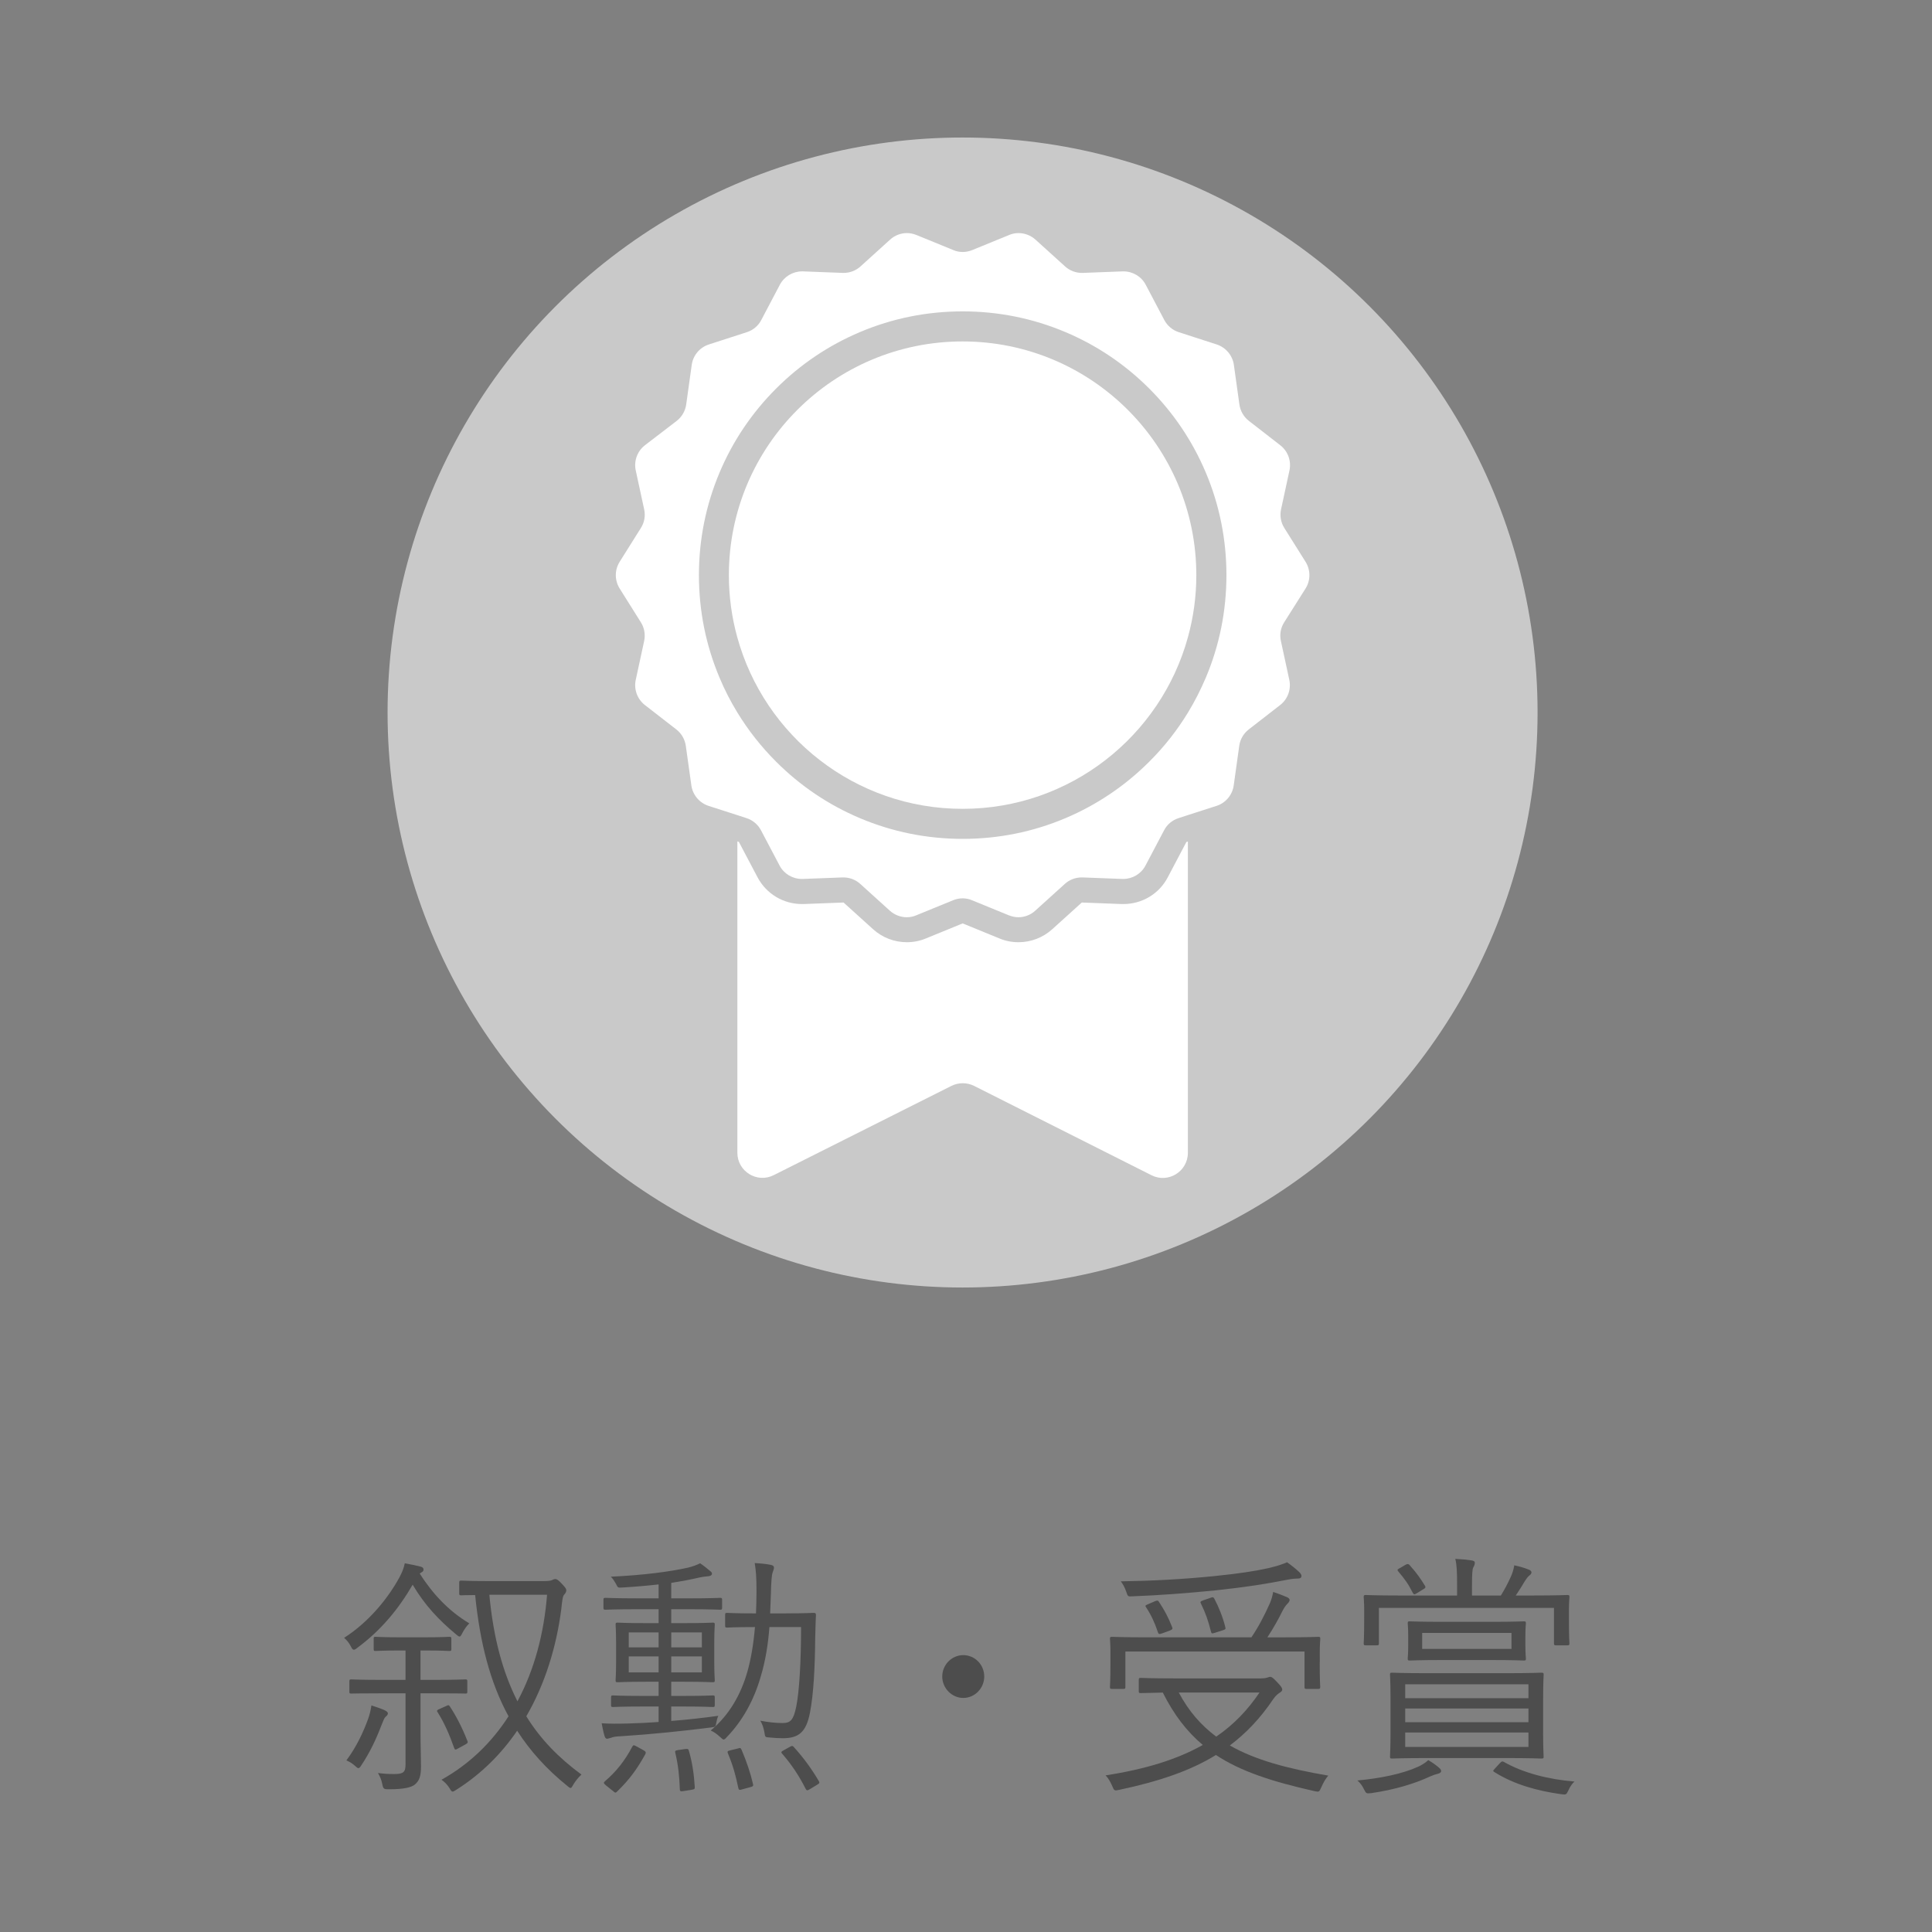
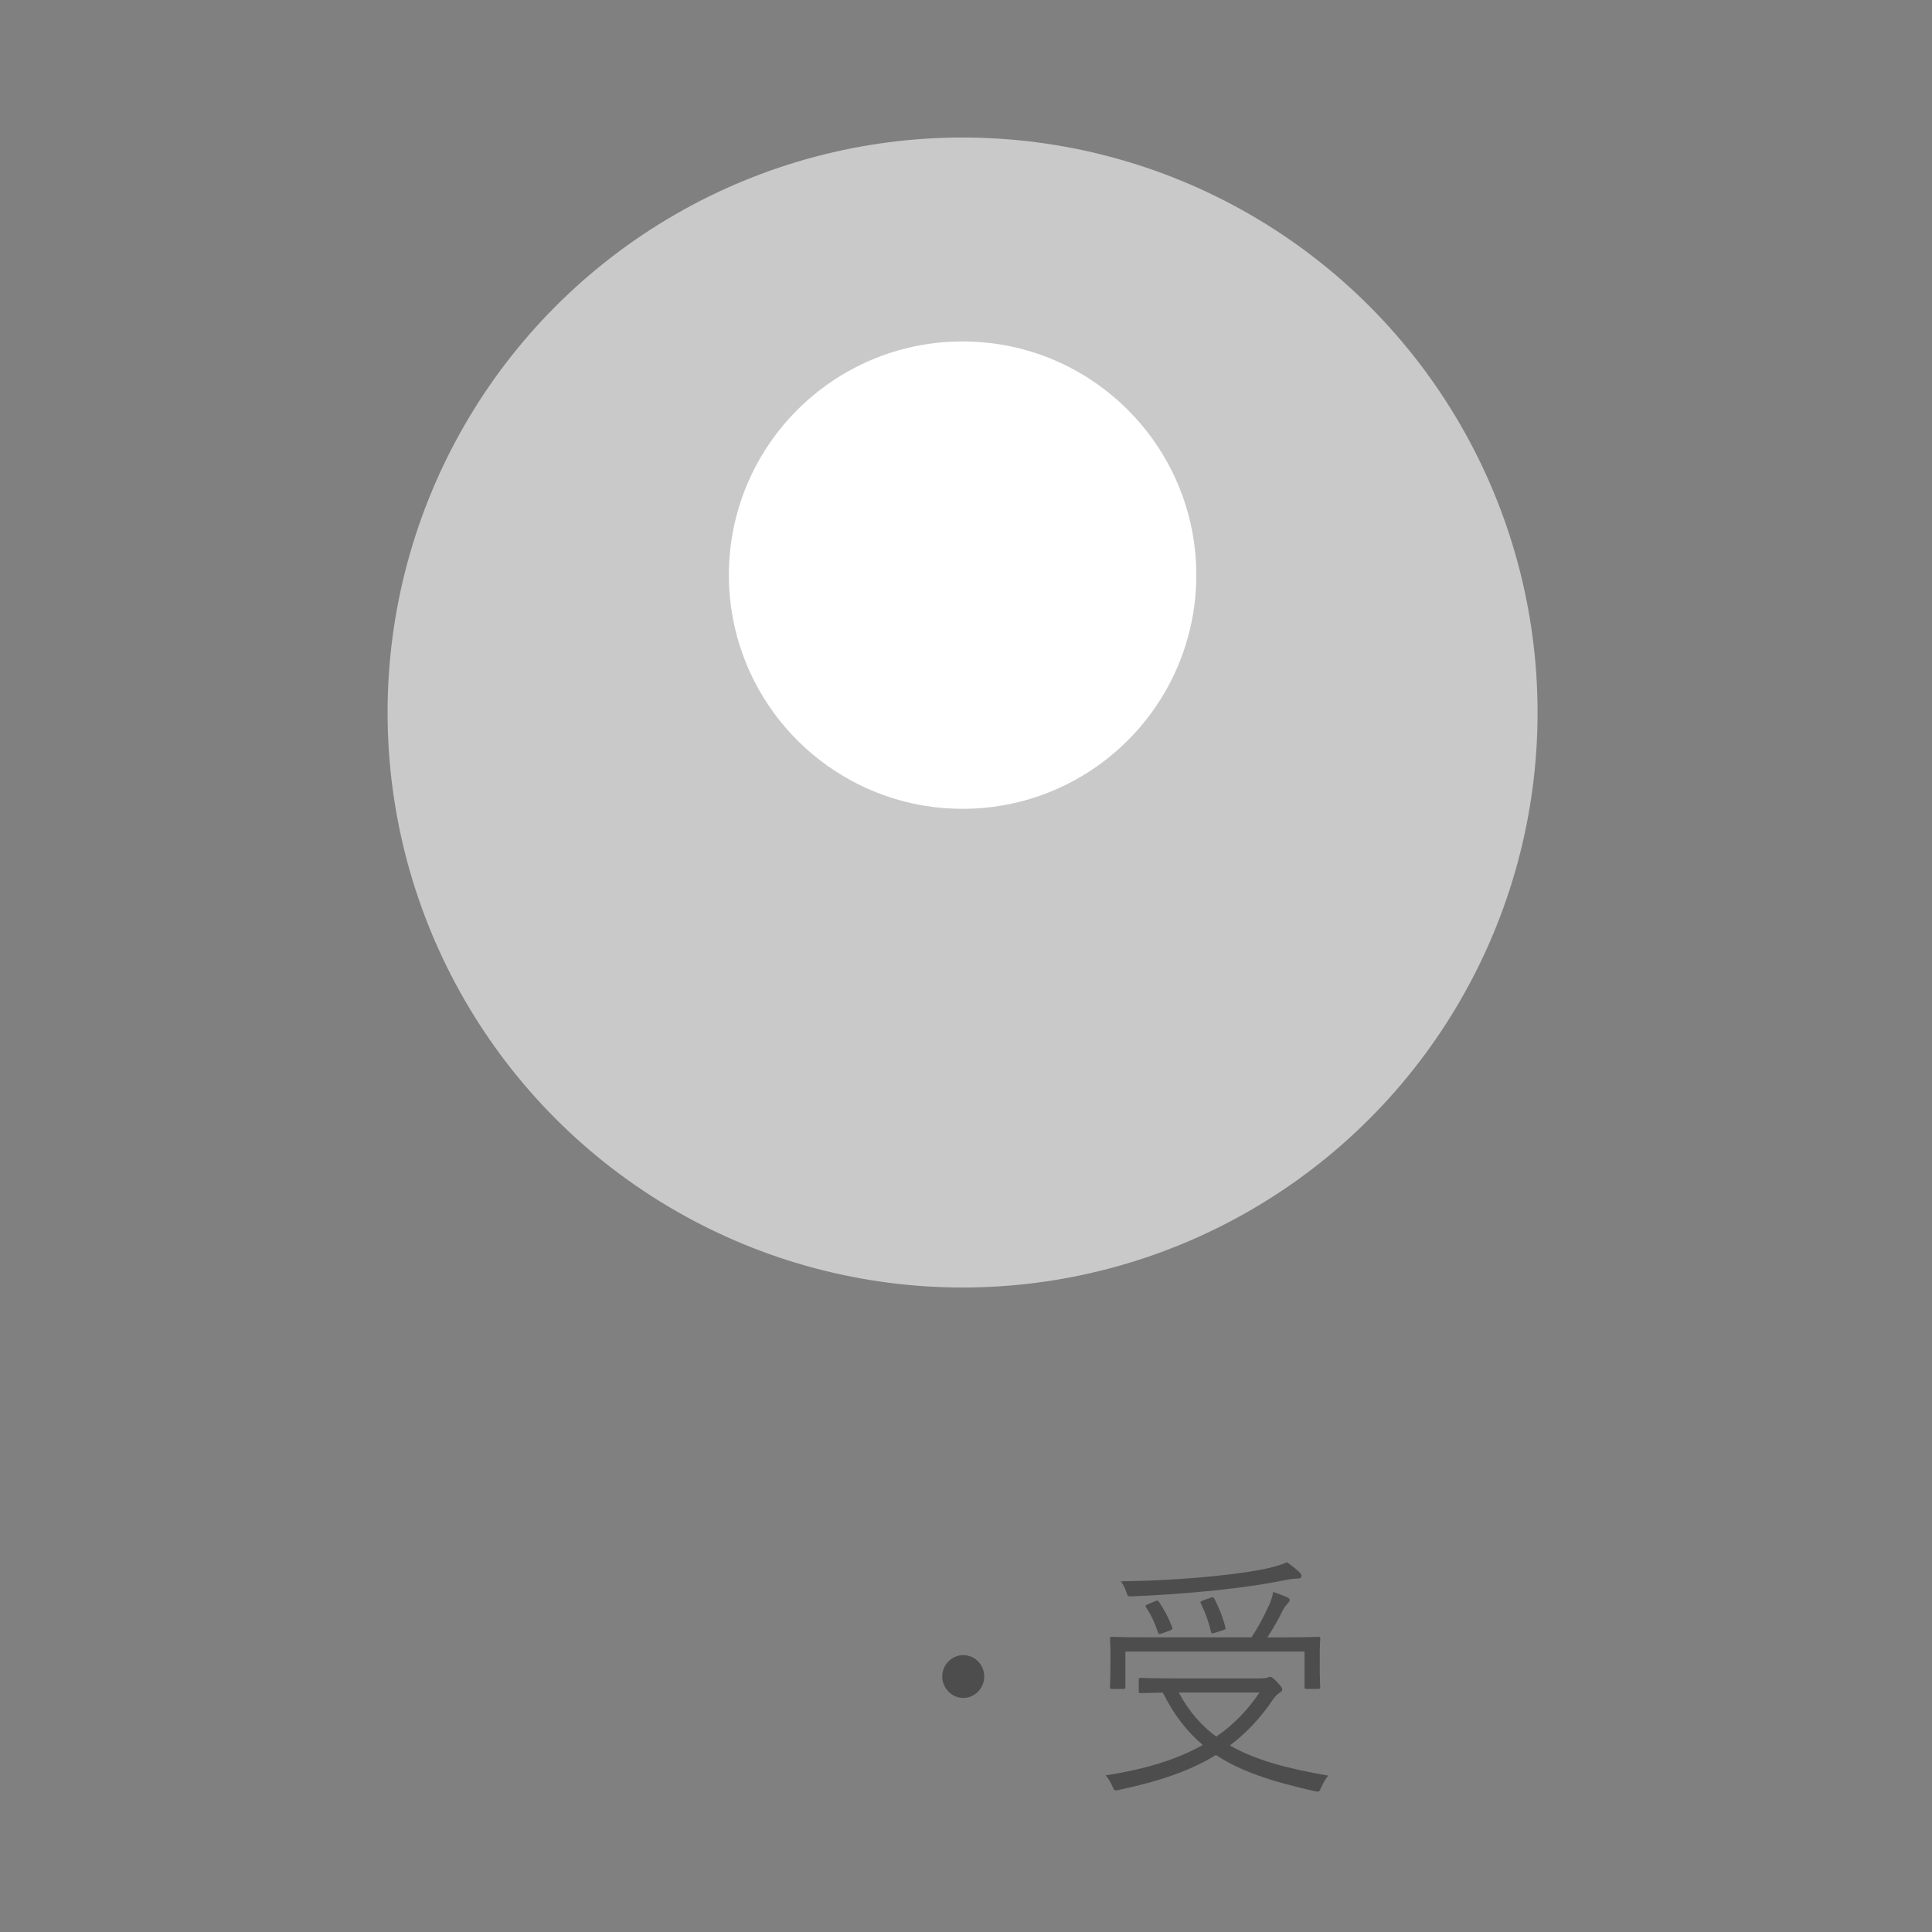
<svg xmlns="http://www.w3.org/2000/svg" version="1.1" id="レイヤー_1" x="0px" y="0px" width="84px" height="84px" viewBox="0 0 84 84" enable-background="new 0 0 84 84" xml:space="preserve">
  <rect x="0" y="0" width="84" height="84" fill="#808080" stroke="none" />
  <g>
    <g>
      <g>
-         <path fill="#4D4D4D" d="M20.11,70.986c-0.055,0.112-0.088,0.168-0.132,0.168c-0.033,0-0.077-0.033-0.144-0.09     c-0.77-0.639-1.375-1.289-1.892-2.164c-0.605,1.043-1.364,1.974-2.41,2.747c-0.065,0.057-0.109,0.079-0.153,0.079     s-0.077-0.045-0.132-0.157c-0.077-0.146-0.165-0.258-0.286-0.358c1.122-0.718,1.947-1.783,2.409-2.636     c0.121-0.225,0.187-0.404,0.23-0.605c0.242,0.044,0.474,0.089,0.693,0.146c0.088,0.022,0.121,0.067,0.121,0.123     c0,0.045-0.011,0.079-0.066,0.112c-0.044,0.022-0.076,0.045-0.099,0.067c0.562,0.875,1.243,1.615,2.156,2.164     C20.286,70.694,20.188,70.841,20.11,70.986z M16.766,74.643c-0.055,0.045-0.099,0.157-0.187,0.381     c-0.231,0.605-0.495,1.167-0.869,1.728c-0.056,0.09-0.088,0.123-0.132,0.123c-0.033,0-0.066-0.033-0.133-0.09     c-0.121-0.112-0.23-0.179-0.385-0.246c0.451-0.606,0.737-1.234,0.946-1.806c0.066-0.18,0.11-0.37,0.143-0.584     c0.209,0.067,0.407,0.135,0.539,0.191c0.121,0.056,0.177,0.101,0.177,0.156C16.865,74.553,16.81,74.608,16.766,74.643z      M20.319,73.555c0,0.067-0.011,0.078-0.088,0.078c-0.055,0-0.385-0.011-1.387-0.011h-0.561v1.738     c0,0.516,0.021,1.054,0.021,1.436c0,0.448-0.076,0.639-0.285,0.807c-0.154,0.112-0.463,0.191-1.101,0.191     c-0.22,0-0.253,0-0.297-0.225c-0.033-0.19-0.11-0.348-0.188-0.482c0.265,0.034,0.44,0.045,0.704,0.045     c0.418,0,0.495-0.09,0.495-0.438v-3.072h-0.968c-1.001,0-1.331,0.011-1.397,0.011c-0.065,0-0.077-0.011-0.077-0.078v-0.449     c0-0.078,0.012-0.089,0.077-0.089c0.066,0,0.396,0.021,1.397,0.021h0.968V71.76h-0.242c-0.77,0-1.001,0.022-1.066,0.022     c-0.066,0-0.077-0.011-0.077-0.09v-0.438c0-0.078,0.011-0.089,0.077-0.089c0.065,0,0.297,0.022,1.066,0.022h1.09     c0.77,0,1.001-0.022,1.056-0.022c0.077,0,0.088,0.011,0.088,0.089v0.438c0,0.079-0.011,0.09-0.088,0.09     c-0.055,0-0.286-0.022-1.056-0.022h-0.198v1.278h0.561c1.002,0,1.332-0.021,1.387-0.021c0.077,0,0.088,0.011,0.088,0.089V73.555z      M19.406,74.171c0.088-0.045,0.11-0.045,0.154,0.022c0.286,0.438,0.539,0.932,0.759,1.492c0.033,0.067,0.022,0.101-0.077,0.157     l-0.308,0.168c-0.132,0.078-0.154,0.078-0.188-0.012c-0.198-0.561-0.418-1.076-0.715-1.547c-0.055-0.079-0.033-0.102,0.099-0.157     L19.406,74.171z M23.642,68.743c0.253,0,0.319-0.022,0.386-0.056c0.044-0.022,0.076-0.034,0.12-0.034     c0.056,0,0.133,0.045,0.298,0.225c0.143,0.157,0.176,0.201,0.176,0.269c0,0.057-0.033,0.124-0.088,0.18     c-0.066,0.067-0.088,0.225-0.132,0.65c-0.209,1.604-0.693,3.219-1.519,4.644c0.616,0.998,1.419,1.816,2.398,2.534     c-0.132,0.123-0.253,0.27-0.341,0.415c-0.066,0.112-0.089,0.168-0.133,0.168c-0.032,0-0.076-0.033-0.143-0.09     c-0.902-0.729-1.617-1.524-2.179-2.399c-0.682,0.998-1.551,1.873-2.629,2.557c-0.088,0.057-0.144,0.09-0.176,0.09     c-0.044,0-0.077-0.045-0.133-0.146c-0.099-0.157-0.22-0.28-0.352-0.37c1.21-0.673,2.189-1.626,2.915-2.759     c-0.813-1.492-1.243-3.219-1.452-5.271c-0.396,0-0.572,0.012-0.604,0.012c-0.077,0-0.088-0.012-0.088-0.09v-0.46     c0-0.079,0.011-0.09,0.088-0.09c0.055,0,0.362,0.022,1.309,0.022H23.642z M21.276,69.338c0.176,1.873,0.583,3.375,1.222,4.632     c0.736-1.368,1.155-2.95,1.287-4.632H21.276z" />
-         <path fill="#4D4D4D" d="M31.396,69.898c0,0.078-0.012,0.09-0.088,0.09c-0.066,0-0.396-0.022-1.397-0.022h-0.727v0.605h0.539     c0.902,0,1.211-0.022,1.266-0.022c0.077,0,0.088,0.011,0.088,0.09c0,0.056-0.022,0.246-0.022,0.808v0.808     c0,0.549,0.022,0.729,0.022,0.796c0,0.078-0.011,0.09-0.088,0.09c-0.055,0-0.363-0.022-1.266-0.022h-0.539v0.617h0.518     c0.924,0,1.221-0.022,1.287-0.022c0.077,0,0.088,0.011,0.088,0.089v0.325c0,0.079-0.011,0.09-0.088,0.09     c-0.066,0-0.363-0.022-1.287-0.022h-0.518v0.628c0.716-0.056,1.408-0.134,2.047-0.224c-0.044,0.101-0.066,0.18-0.088,0.303     c-0.033,0.168-0.033,0.18-0.209,0.202c-1.232,0.156-2.651,0.303-3.906,0.381c-0.264,0.012-0.385,0.034-0.451,0.067     c-0.065,0.011-0.132,0.045-0.187,0.045c-0.044,0-0.088-0.045-0.11-0.135c-0.055-0.19-0.088-0.37-0.121-0.538     c0.353,0.022,0.683,0.022,1.101,0.011c0.451-0.011,0.913-0.033,1.375-0.067v-0.673h-0.693c-0.935,0-1.221,0.022-1.287,0.022     c-0.077,0-0.088-0.011-0.088-0.09v-0.325c0-0.078,0.011-0.089,0.088-0.089c0.066,0,0.353,0.022,1.287,0.022h0.693v-0.617h-0.528     c-0.901,0-1.199,0.022-1.254,0.022c-0.077,0-0.088-0.012-0.088-0.09c0-0.067,0.021-0.247,0.021-0.796v-0.808     c0-0.562-0.021-0.74-0.021-0.808c0-0.079,0.011-0.09,0.088-0.09c0.055,0,0.353,0.022,1.254,0.022h0.528v-0.605h-0.913     c-1.001,0-1.331,0.022-1.397,0.022c-0.077,0-0.088-0.012-0.088-0.09v-0.337c0-0.078,0.011-0.09,0.088-0.09     c0.066,0,0.396,0.022,1.397,0.022h0.913v-0.605c-0.506,0.057-1.034,0.102-1.584,0.135c-0.188,0.012-0.188,0.012-0.275-0.168     c-0.065-0.112-0.132-0.225-0.22-0.303c1.463-0.067,2.597-0.225,3.355-0.393c0.187-0.045,0.407-0.124,0.528-0.19     c0.153,0.101,0.318,0.235,0.451,0.348c0.044,0.033,0.065,0.066,0.065,0.111s-0.044,0.09-0.143,0.102     c-0.1,0.011-0.231,0.022-0.396,0.056c-0.385,0.09-0.803,0.168-1.232,0.235v0.673h0.727c1.001,0,1.331-0.022,1.397-0.022     c0.076,0,0.088,0.012,0.088,0.09V69.898z M27.964,76.089c0.121,0.067,0.132,0.102,0.088,0.19     c-0.374,0.674-0.704,1.11-1.222,1.615c-0.065,0.067-0.088,0.056-0.176-0.022l-0.308-0.247c-0.11-0.09-0.11-0.123-0.044-0.179     c0.473-0.404,0.857-0.875,1.188-1.503c0.044-0.078,0.066-0.078,0.188-0.012L27.964,76.089z M28.635,70.975h-1.298v0.65h1.298     V70.975z M28.635,72.018h-1.298v0.695h1.298V72.018z M30.516,70.975h-1.331v0.65h1.331V70.975z M30.516,72.018h-1.331v0.695     h1.331V72.018z M29.801,76.044c0.11-0.011,0.132,0,0.154,0.09c0.143,0.493,0.22,1.01,0.253,1.57c0,0.078-0.011,0.09-0.132,0.112     l-0.353,0.056c-0.121,0.022-0.165,0.011-0.165-0.078c-0.021-0.595-0.076-1.077-0.197-1.581c-0.022-0.09,0-0.102,0.121-0.124     L29.801,76.044z M34.19,70.146c0.858,0,1.134-0.022,1.188-0.022c0.077,0,0.099,0.022,0.099,0.101     c-0.021,0.325-0.021,0.695-0.033,0.987c-0.011,1.222-0.065,2.422-0.23,3.263c-0.165,0.842-0.495,1.1-1.178,1.1     c-0.197,0-0.385-0.012-0.594-0.034c-0.176-0.011-0.176-0.011-0.209-0.235c-0.033-0.179-0.088-0.348-0.176-0.493     c0.352,0.067,0.671,0.101,0.968,0.101c0.341,0,0.474-0.123,0.595-0.718c0.132-0.65,0.209-1.962,0.209-3.454h-1.376     c-0.055,0.718-0.165,1.458-0.385,2.176c-0.286,0.987-0.77,1.885-1.463,2.603c-0.066,0.078-0.11,0.111-0.144,0.111     c-0.032,0-0.077-0.045-0.165-0.123c-0.132-0.123-0.264-0.213-0.396-0.27c0.825-0.684,1.32-1.592,1.595-2.557     c0.154-0.538,0.265-1.188,0.33-1.94h-0.033c-0.847,0-1.11,0.022-1.177,0.022c-0.077,0-0.088-0.011-0.088-0.09v-0.46     c0-0.078,0.011-0.089,0.088-0.089c0.066,0,0.33,0.022,1.177,0.022h0.077c0.012-0.304,0.022-0.617,0.022-0.942     c0-0.64-0.022-0.908-0.077-1.245c0.242,0.012,0.484,0.034,0.704,0.078c0.088,0.022,0.132,0.057,0.132,0.112     c0,0.067-0.021,0.112-0.055,0.213c-0.044,0.112-0.066,0.415-0.077,0.92l-0.033,0.864H34.19z M32.078,76.022     c0.11-0.033,0.121-0.033,0.165,0.057c0.22,0.516,0.385,1.009,0.495,1.479c0.022,0.09,0.011,0.112-0.121,0.146l-0.33,0.09     c-0.143,0.045-0.165,0.033-0.187-0.057c-0.11-0.538-0.231-0.976-0.451-1.502c-0.033-0.09-0.022-0.102,0.109-0.135L32.078,76.022z      M34.334,75.954c0.099-0.056,0.121-0.056,0.176,0c0.429,0.472,0.77,0.942,1.089,1.48c0.044,0.079,0.033,0.101-0.077,0.168     l-0.297,0.18c-0.055,0.034-0.099,0.057-0.121,0.057c-0.033,0-0.055-0.022-0.077-0.067c-0.297-0.584-0.604-1.043-1.012-1.515     c-0.066-0.066-0.055-0.101,0.055-0.156L34.334,75.954z" />
        <path fill="#4D4D4D" d="M42.793,72.893c0,0.505-0.407,0.931-0.913,0.931c-0.495,0-0.913-0.426-0.913-0.931     c0-0.516,0.418-0.931,0.913-0.931C42.386,71.962,42.793,72.377,42.793,72.893z" />
        <path fill="#4D4D4D" d="M54.837,72.972c0.154,0,0.231-0.022,0.265-0.034c0.044-0.011,0.088-0.033,0.109-0.033     c0.089,0,0.154,0.056,0.33,0.246c0.154,0.157,0.209,0.247,0.209,0.303c0,0.057-0.032,0.09-0.099,0.135s-0.165,0.102-0.297,0.292     c-0.55,0.818-1.166,1.469-1.882,2.008c1.111,0.639,2.52,1.009,4.28,1.312c-0.121,0.135-0.22,0.314-0.297,0.493     c-0.1,0.225-0.1,0.225-0.309,0.18c-1.848-0.415-3.212-0.863-4.279-1.57c-1.111,0.685-2.465,1.145-4.203,1.515     c-0.209,0.045-0.22,0.045-0.308-0.169c-0.077-0.179-0.176-0.348-0.286-0.46c1.738-0.269,3.113-0.694,4.225-1.322     c-0.693-0.584-1.254-1.312-1.738-2.277c-0.616,0.012-0.913,0.022-0.957,0.022c-0.077,0-0.088-0.011-0.088-0.09v-0.482     c0-0.078,0.011-0.089,0.088-0.089c0.055,0,0.418,0.022,1.507,0.022H54.837z M57.379,72.265c0,0.841,0.021,1.01,0.021,1.077     c0,0.078-0.011,0.089-0.088,0.089h-0.506c-0.077,0-0.088-0.011-0.088-0.089v-1.537H48.93v1.537c0,0.078-0.011,0.089-0.088,0.089     h-0.495c-0.077,0-0.088-0.011-0.088-0.089c0-0.067,0.021-0.236,0.021-1.088v-0.427c0-0.348-0.021-0.505-0.021-0.572     c0-0.078,0.011-0.089,0.088-0.089c0.065,0,0.439,0.022,1.507,0.022h4.555c0.319-0.472,0.572-0.965,0.803-1.48     c0.077-0.18,0.11-0.325,0.144-0.494c0.23,0.079,0.44,0.157,0.594,0.225c0.077,0.033,0.121,0.078,0.121,0.123     c0,0.067-0.055,0.124-0.109,0.18c-0.066,0.067-0.121,0.146-0.21,0.314c-0.176,0.358-0.385,0.729-0.648,1.133h0.704     c1.067,0,1.452-0.022,1.507-0.022c0.077,0,0.088,0.011,0.088,0.089c0,0.067-0.021,0.225-0.021,0.517V72.265z M56.443,68.631     c-0.099,0-0.253,0.012-0.429,0.045c-0.969,0.19-1.805,0.325-3.169,0.471c-1.254,0.124-2.431,0.214-3.63,0.259     c-0.177,0.011-0.177,0.011-0.253-0.214c-0.066-0.19-0.144-0.325-0.231-0.438c1.408-0.022,2.651-0.089,4.026-0.224     c1.111-0.112,1.826-0.225,2.377-0.348c0.396-0.09,0.648-0.18,0.825-0.258c0.209,0.146,0.374,0.28,0.539,0.437     c0.065,0.067,0.088,0.112,0.088,0.157C56.587,68.575,56.554,68.631,56.443,68.631z M50.217,69.618     c0.11-0.045,0.132-0.034,0.176,0.033c0.242,0.37,0.396,0.65,0.572,1.1c0.021,0.067,0.021,0.09-0.11,0.146l-0.308,0.112     c-0.154,0.056-0.176,0.045-0.209-0.057c-0.132-0.403-0.297-0.751-0.506-1.065c-0.056-0.078-0.033-0.09,0.099-0.146L50.217,69.618     z M51.251,73.588c0.429,0.808,0.968,1.425,1.628,1.918c0.771-0.527,1.375-1.166,1.882-1.918H51.251z M52.626,69.472     c0.11-0.044,0.132-0.033,0.176,0.045c0.188,0.359,0.363,0.785,0.474,1.234c0.021,0.078,0.011,0.09-0.121,0.134l-0.319,0.102     c-0.143,0.045-0.165,0.045-0.187-0.057c-0.121-0.471-0.231-0.796-0.43-1.199c-0.044-0.079-0.044-0.102,0.11-0.157L52.626,69.472z     " />
-         <path fill="#4D4D4D" d="M62.516,77.121c-0.1,0.022-0.198,0.056-0.353,0.123c-0.671,0.313-1.54,0.572-2.541,0.718     c-0.221,0.022-0.221,0.022-0.319-0.168c-0.066-0.146-0.176-0.292-0.286-0.382c0.99-0.09,1.97-0.291,2.63-0.594     c0.153-0.067,0.341-0.18,0.45-0.292c0.209,0.123,0.33,0.213,0.463,0.325c0.076,0.067,0.099,0.102,0.099,0.157     C62.658,77.054,62.604,77.099,62.516,77.121z M68.214,70.324c0,0.931,0.022,1.065,0.022,1.122c0,0.078-0.012,0.09-0.088,0.09     h-0.495c-0.077,0-0.089-0.012-0.089-0.09v-1.537h-7.612v1.537c0,0.078-0.012,0.09-0.088,0.09h-0.474     c-0.088,0-0.099-0.012-0.099-0.09c0-0.057,0.021-0.191,0.021-1.122v-0.325c0-0.336-0.021-0.493-0.021-0.561     c0-0.078,0.011-0.09,0.099-0.09c0.055,0,0.44,0.022,1.507,0.022h2.454v-0.448c0-0.583-0.012-0.875-0.077-1.145     c0.274,0.012,0.495,0.034,0.715,0.067c0.077,0.012,0.132,0.045,0.132,0.09c0,0.09-0.021,0.135-0.065,0.213     C64.012,68.238,64,68.451,64,68.956v0.415h1.255c0.165-0.27,0.297-0.516,0.429-0.808c0.066-0.146,0.121-0.303,0.154-0.505     c0.22,0.045,0.418,0.102,0.616,0.18c0.076,0.022,0.132,0.079,0.132,0.123c0,0.067-0.044,0.102-0.1,0.146     c-0.065,0.056-0.132,0.146-0.187,0.235c-0.099,0.168-0.242,0.403-0.396,0.628h0.727c1.067,0,1.452-0.022,1.519-0.022     c0.076,0,0.088,0.012,0.088,0.09c0,0.067-0.022,0.225-0.022,0.493V70.324z M67.092,75.338c0,0.706,0.022,0.964,0.022,1.031     c0,0.079-0.012,0.09-0.1,0.09c-0.055,0-0.451-0.022-1.54-0.022h-3.41c-1.09,0-1.475,0.022-1.541,0.022     c-0.076,0-0.088-0.011-0.088-0.09c0-0.067,0.022-0.325,0.022-1.031v-1.492c0-0.718-0.022-0.976-0.022-1.031     c0-0.079,0.012-0.09,0.088-0.09c0.066,0,0.451,0.022,1.519,0.022h3.433c1.089,0,1.485-0.022,1.54-0.022     c0.088,0,0.1,0.011,0.1,0.09c0,0.056-0.022,0.313-0.022,1.031V75.338z M61.107,68.036c0.12-0.066,0.153-0.022,0.209,0.045     c0.253,0.28,0.462,0.572,0.638,0.864c0.044,0.067,0.022,0.101-0.077,0.156l-0.275,0.169c-0.109,0.067-0.132,0.067-0.187-0.034     c-0.176-0.358-0.341-0.583-0.616-0.908c-0.066-0.078-0.044-0.09,0.077-0.157L61.107,68.036z M66.454,73.23h-5.358v0.605h5.358     V73.23z M66.454,74.283h-5.358v0.595h5.358V74.283z M66.454,75.326h-5.358v0.628h5.358V75.326z M66.321,71.524     c0,0.415,0.022,0.527,0.022,0.583c0,0.079-0.011,0.09-0.088,0.09c-0.066,0-0.407-0.022-1.408-0.022h-2.146     c-1.001,0-1.342,0.022-1.408,0.022c-0.077,0-0.088-0.011-0.088-0.09c0-0.056,0.021-0.168,0.021-0.583v-0.358     c0-0.427-0.021-0.527-0.021-0.584c0-0.078,0.011-0.089,0.088-0.089c0.066,0,0.407,0.021,1.408,0.021h2.146     c1.001,0,1.342-0.021,1.408-0.021c0.077,0,0.088,0.011,0.088,0.089c0,0.057-0.022,0.157-0.022,0.584V71.524z M65.717,70.997     h-3.884v0.695h3.884V70.997z M65.199,76.672c0.088-0.101,0.133-0.101,0.188-0.066c0.847,0.481,1.947,0.762,3.069,0.852     c-0.099,0.09-0.188,0.213-0.264,0.382c-0.089,0.19-0.1,0.201-0.319,0.168c-1.045-0.146-2.058-0.427-2.904-0.965     c-0.077-0.045-0.056-0.056,0.044-0.168L65.199,76.672z" />
      </g>
    </g>
    <circle fill="#C9C9C9" cx="41.851" cy="30.979" r="25" />
    <g>
-       <path fill="#FFFFFF" d="M48.844,39.306h-0.079l-1.731-0.066l-1.285,1.162c-0.402,0.363-0.922,0.564-1.464,0.564    c-0.284,0-0.564-0.052-0.826-0.162l-1.604-0.656l-1.604,0.656c-0.262,0.109-0.542,0.162-0.826,0.162    c-0.542,0-1.062-0.201-1.464-0.564l-1.285-1.162l-1.731,0.066h-0.079c-0.813,0-1.551-0.446-1.932-1.167l-0.809-1.534l-0.066-0.022    v13.535c0,0.813,0.857,1.342,1.582,0.975l7.727-3.881c0.31-0.153,0.673-0.153,0.983,0l7.714,3.885    c0.725,0.367,1.582-0.162,1.582-0.975V36.588l-0.066,0.022l-0.809,1.534C50.4,38.861,49.657,39.306,48.844,39.306L48.844,39.306z     M48.844,39.306" />
-       <path fill="#FFFFFF" d="M56.763,25.588c0.223-0.354,0.223-0.804,0-1.162l-0.922-1.469c-0.153-0.24-0.201-0.533-0.144-0.808    l0.367-1.696c0.087-0.411-0.066-0.835-0.398-1.093l-1.368-1.062c-0.223-0.175-0.371-0.428-0.411-0.713l-0.24-1.717    c-0.057-0.415-0.35-0.761-0.747-0.892l-1.648-0.533c-0.271-0.087-0.498-0.28-0.63-0.529l-0.808-1.534    c-0.188-0.359-0.564-0.581-0.966-0.581h-0.039l-1.731,0.066h-0.039c-0.271,0-0.533-0.1-0.734-0.284l-1.285-1.163    c-0.205-0.183-0.468-0.284-0.734-0.284c-0.14,0-0.28,0.026-0.411,0.083l-1.604,0.656c-0.131,0.052-0.271,0.083-0.411,0.083    c-0.14,0-0.28-0.026-0.411-0.083l-1.604-0.656c-0.136-0.053-0.275-0.083-0.411-0.083c-0.267,0-0.529,0.096-0.734,0.284    l-1.285,1.163c-0.201,0.184-0.463,0.284-0.734,0.284h-0.039l-1.731-0.066h-0.039c-0.402,0-0.778,0.223-0.966,0.581l-0.808,1.534    c-0.131,0.254-0.358,0.442-0.629,0.529l-1.648,0.533c-0.398,0.127-0.691,0.476-0.747,0.892l-0.24,1.717    c-0.039,0.284-0.188,0.538-0.411,0.713l-1.385,1.062c-0.332,0.258-0.485,0.682-0.398,1.093l0.367,1.696    c0.061,0.28,0.009,0.568-0.144,0.808l-0.922,1.469c-0.223,0.354-0.223,0.804,0,1.162l0.922,1.469    c0.153,0.24,0.201,0.533,0.144,0.808l-0.367,1.696c-0.087,0.411,0.066,0.835,0.398,1.093l1.368,1.062    c0.223,0.175,0.371,0.428,0.411,0.712l0.241,1.718c0.057,0.415,0.35,0.761,0.747,0.892l1.25,0.402l0.402,0.131    c0.271,0.087,0.498,0.28,0.629,0.529l0.809,1.534c0.188,0.359,0.564,0.581,0.966,0.581h0.039l1.731-0.066h0.039    c0.271,0,0.533,0.101,0.734,0.284l1.285,1.163c0.205,0.184,0.468,0.284,0.734,0.284c0.14,0,0.28-0.026,0.411-0.083l1.604-0.656    c0.131-0.052,0.271-0.083,0.411-0.083c0.14,0,0.28,0.026,0.411,0.083l1.604,0.656c0.136,0.053,0.275,0.083,0.411,0.083    c0.267,0,0.529-0.096,0.734-0.284l1.285-1.163c0.201-0.184,0.463-0.284,0.734-0.284h0.039l1.731,0.066h0.039    c0.402,0,0.778-0.223,0.966-0.581l0.809-1.534c0.131-0.254,0.358-0.442,0.629-0.529l0.402-0.131l1.25-0.402    c0.398-0.127,0.69-0.476,0.747-0.892l0.24-1.718c0.039-0.284,0.188-0.538,0.411-0.712l1.368-1.062    c0.332-0.258,0.485-0.682,0.398-1.093l-0.367-1.696c-0.061-0.28-0.009-0.568,0.144-0.808L56.763,25.588z M52.423,29.473    c-0.223,0.52-0.476,1.023-0.769,1.503c-0.472,0.774-1.036,1.495-1.687,2.141c-1.053,1.053-2.281,1.879-3.645,2.456    c-1.416,0.599-2.919,0.9-4.466,0.9c-1.547,0-3.051-0.302-4.467-0.9c-1.368-0.577-2.592-1.403-3.645-2.456    c-0.651-0.651-1.215-1.368-1.687-2.141c-0.293-0.481-0.551-0.979-0.769-1.503c-0.599-1.416-0.9-2.92-0.9-4.467    c0-1.547,0.302-3.051,0.9-4.467c0.577-1.368,1.403-2.592,2.456-3.645c1.053-1.053,2.281-1.879,3.645-2.456    c1.416-0.599,2.92-0.9,4.467-0.9c1.547,0,3.051,0.302,4.466,0.9c1.368,0.577,2.592,1.403,3.645,2.456    c1.053,1.053,1.879,2.281,2.456,3.645c0.599,1.416,0.9,2.92,0.9,4.467C53.323,26.553,53.022,28.057,52.423,29.473L52.423,29.473z     M52.423,29.473" />
      <path fill="#FFFFFF" d="M41.851,14.845c-5.612,0-10.161,4.55-10.161,10.161c0,0.931,0.127,1.836,0.363,2.692    c1.18,4.305,5.122,7.469,9.799,7.469c4.676,0,8.619-3.164,9.799-7.469c0.236-0.857,0.363-1.761,0.363-2.692    C52.012,19.395,47.463,14.845,41.851,14.845L41.851,14.845z" />
    </g>
  </g>
</svg>